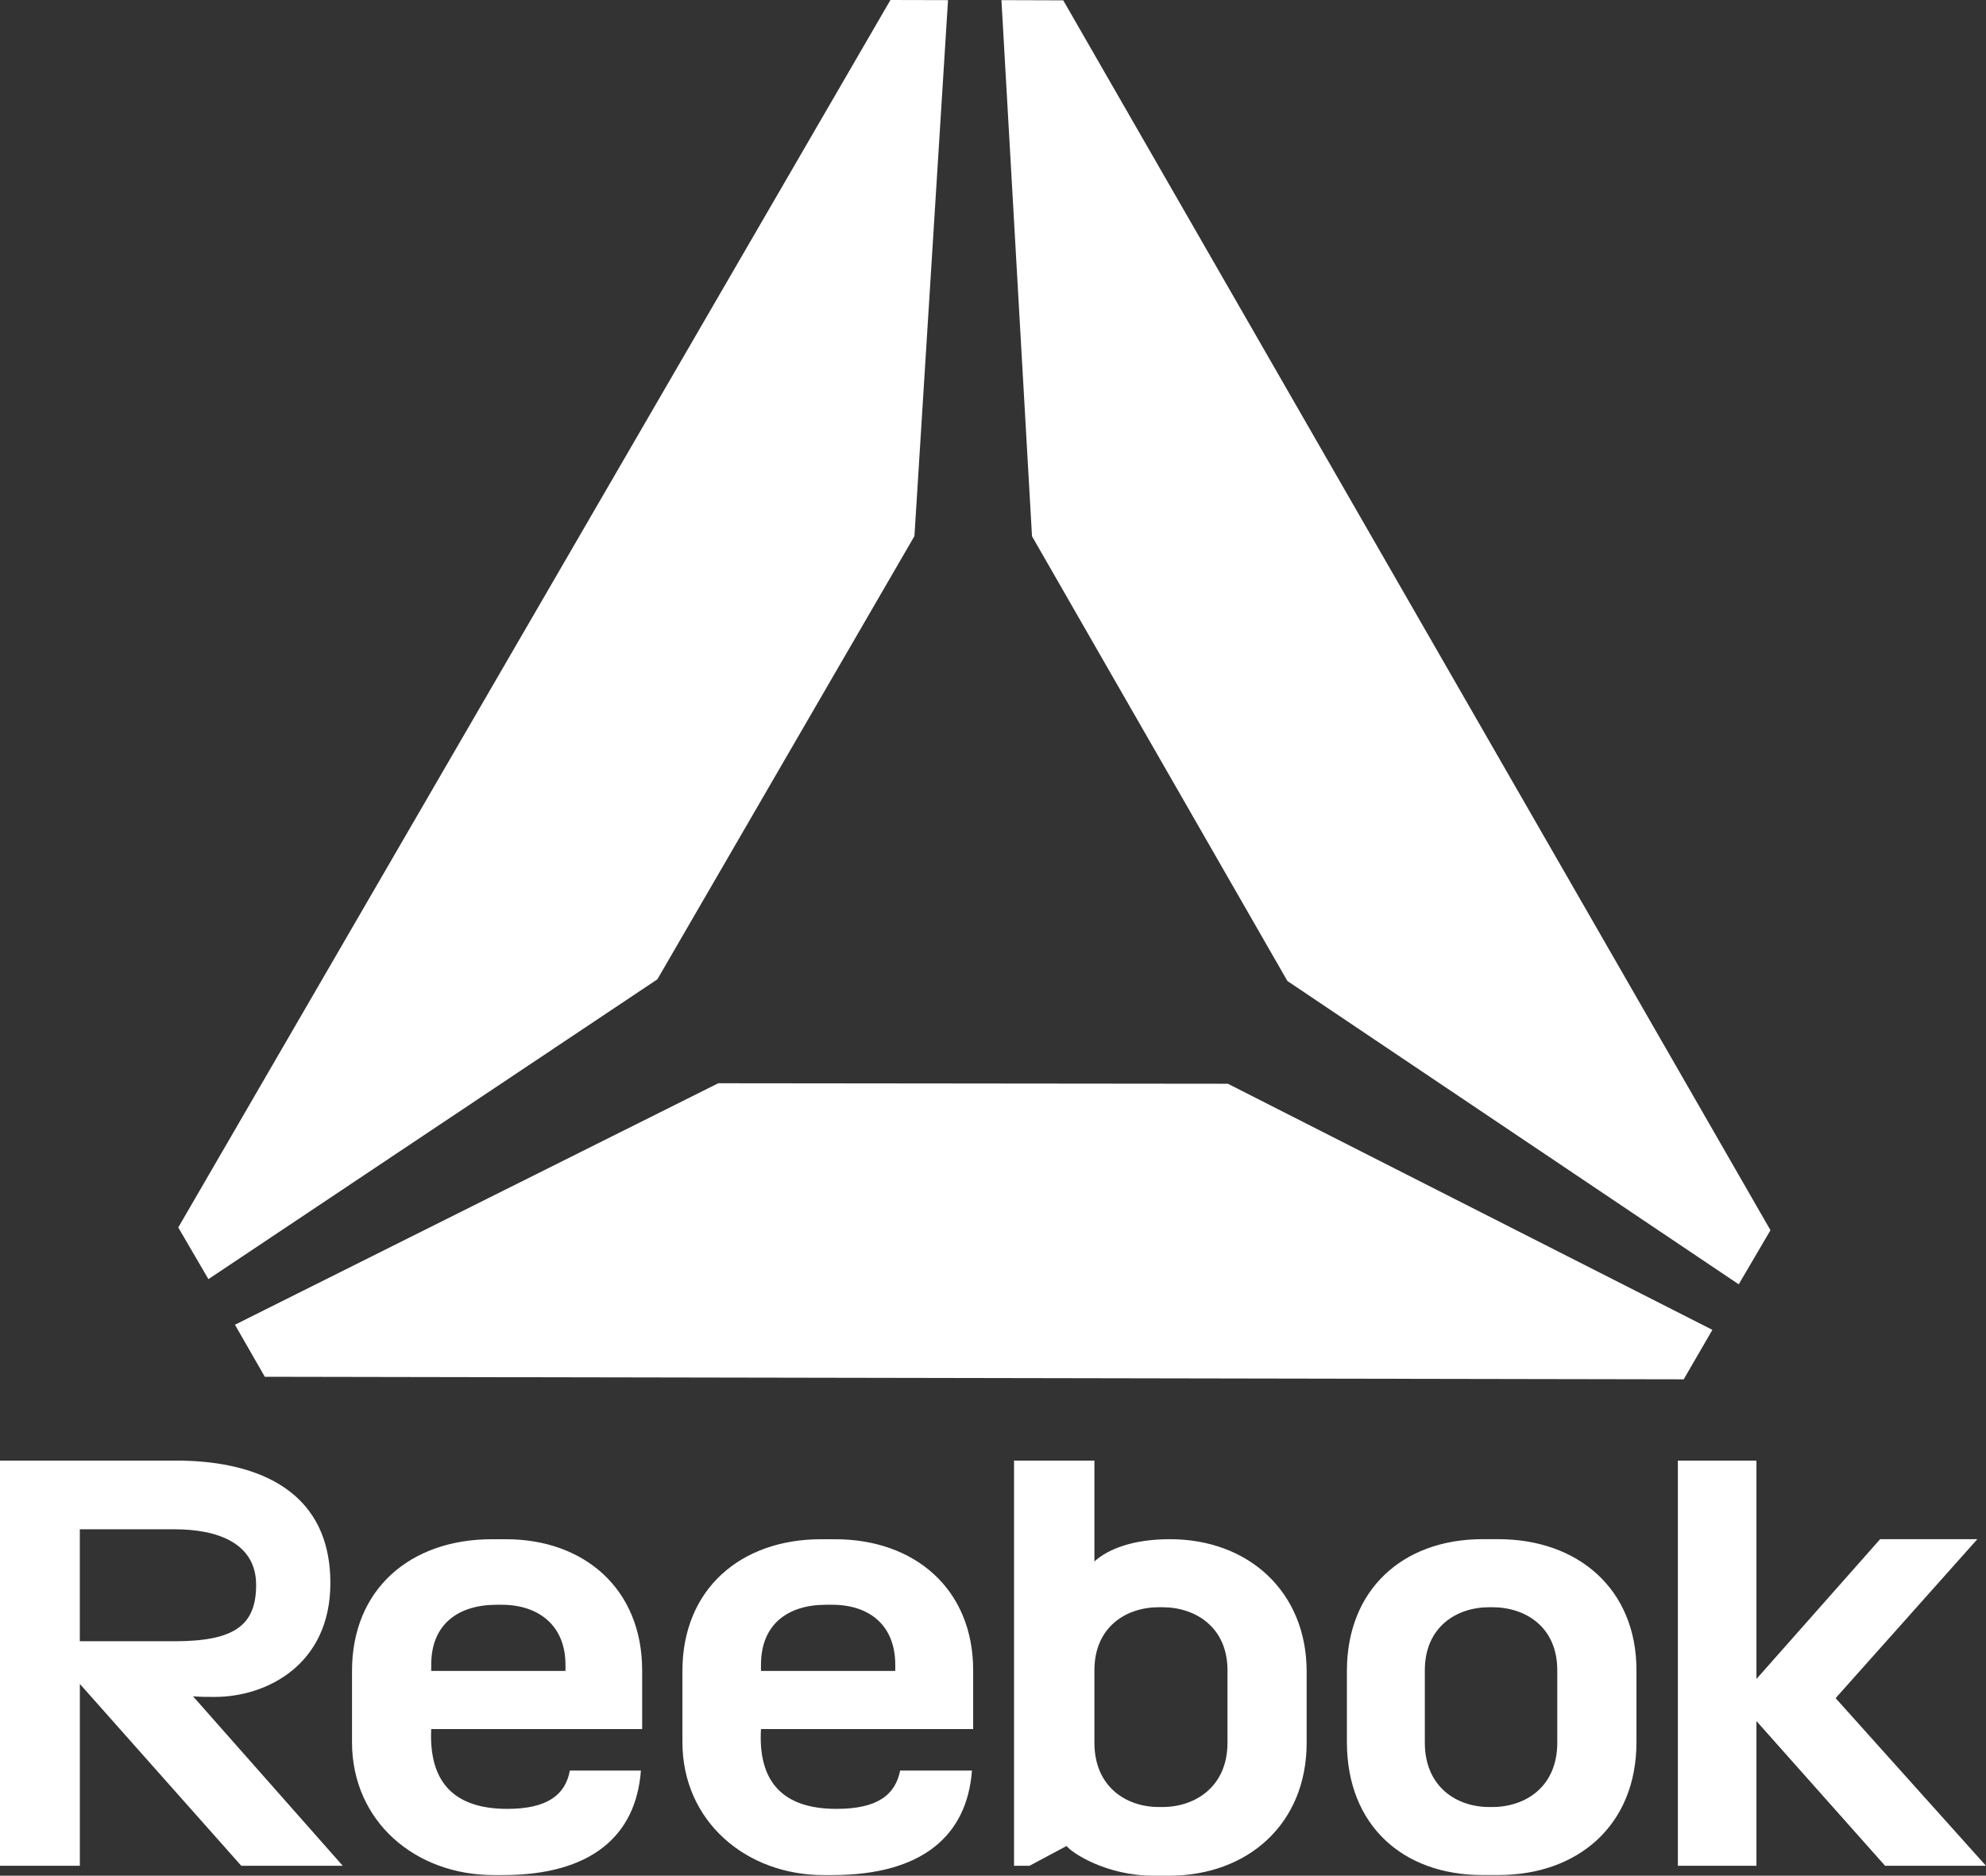
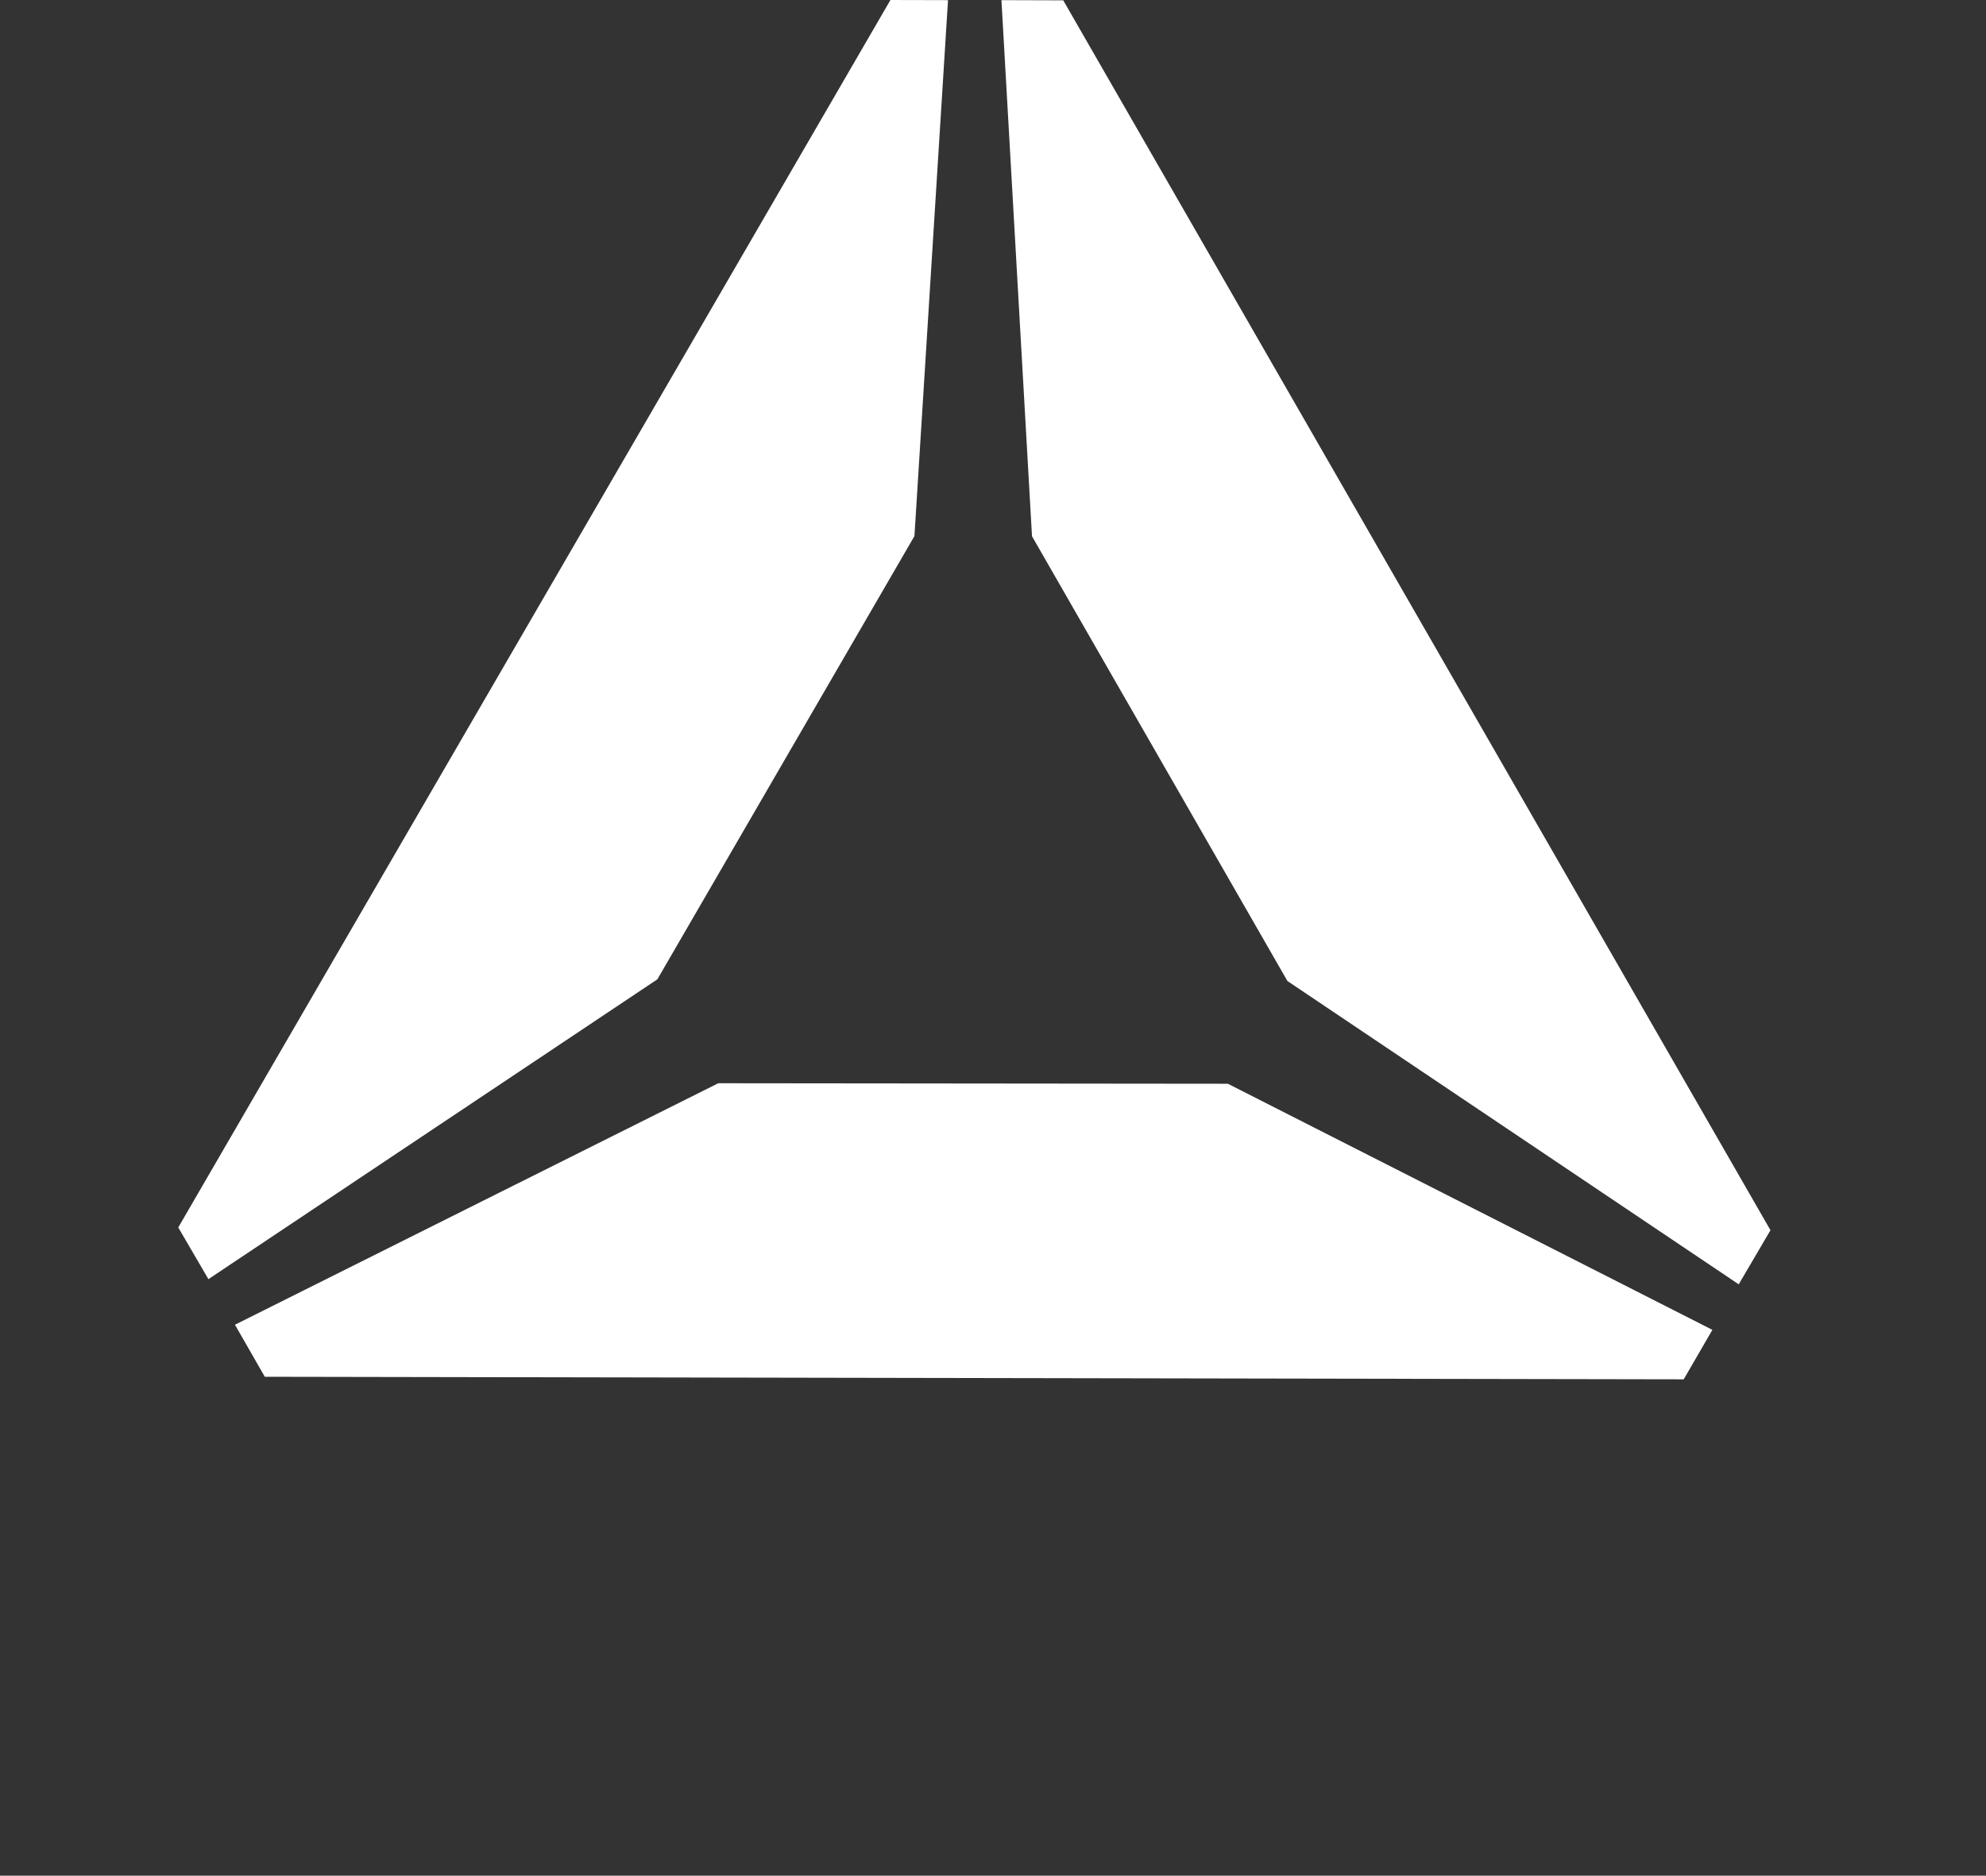
<svg xmlns="http://www.w3.org/2000/svg" xml:space="preserve" width="113.539" height="107.254">
  <rect width="100%" height="100%" fill="#333333" stroke="none" />
  <g>
-     <path fill="#FFF" d="M107.487 88.012h5.557l-8.102 9.09 8.597 9.586h-5.768l-7.356-8.276v8.276h-4.491v-23.17h4.491v12.488l7.072-7.994zM81.457 99.65c0 2.511 1.806 3.677 3.679 3.677h.177c1.909 0 3.716-1.166 3.716-3.677v-4.14c0-2.475-1.807-3.607-3.716-3.607h-.177c-1.873 0-3.679 1.133-3.679 3.607v4.14zm-4.455-4.105c0-4.668 3.217-7.533 7.744-7.533h.921c4.526 0 7.889 2.83 7.889 7.498v4.103c0 4.774-3.362 7.604-7.889 7.604h-.921c-4.527 0-7.744-2.83-7.744-7.604v-4.068zM62.567 99.65c0 2.511 1.806 3.677 3.679 3.677h.214c1.873 0 3.715-1.166 3.715-3.677v-4.14c0-2.475-1.842-3.607-3.715-3.607h-.214c-1.873 0-3.679 1.133-3.679 3.607v4.14zm12.134-4.067v4.067c0 4.668-3.396 7.604-7.851 7.604h-.922c-2.722 0-4.704-1.345-4.95-1.699l-2.122 1.133h-.884v-23.17h4.595v5.768c.78-.707 2.195-1.273 4.318-1.273 4.493-.001 7.816 3.005 7.816 7.57m-27.48-3.821c-2.159 0-3.716 1.098-3.716 3.43v.354h7.677v-.354c0-2.262-1.488-3.43-3.608-3.43h-.353zm8.416 7.109H43.505c-.177 3.041 1.274 4.562 4.315 4.562 2.371 0 3.361-.812 3.642-2.19h4.105c-.285 3.748-2.866 5.976-7.994 5.976h-.497c-4.42 0-8.062-3.076-8.062-7.604v-4.067c0-4.703 3.356-7.533 7.921-7.533h.815c4.526 0 7.886 2.83 7.886 7.498v3.358zm-27.236-7.109c-2.192 0-3.749 1.098-3.749 3.43v.354h7.676v-.354c0-2.262-1.557-3.43-3.643-3.43h-.284zm8.313 7.109H24.652c-.141 3.041 1.31 4.562 4.351 4.562 2.3 0 3.325-.812 3.574-2.19h4.064c-.28 3.748-2.862 5.976-7.886 5.976h-.531c-4.492 0-8.1-3.076-8.1-7.604v-4.067c0-4.703 3.359-7.533 7.993-7.533h.814c4.457 0 7.781 2.83 7.781 7.498v3.358zM9.975 93.848c3.396 0 4.668-.883 4.668-3.219 0-2.369-2.157-3.183-4.668-3.183H4.563v6.401h5.412zM0 83.518h10.081c4.066 0 8.806 1.346 8.806 7.006 0 4.668-3.643 6.508-6.614 6.508-.46 0-.813 0-1.238-.035l8.561 9.691h-5.801l-9.23-10.399v10.399H0v-23.17z" />
-   </g>
+     </g>
  <path fill="#FFF" d="M60.785.019 57.252.008l1.747 30.655 14.602 25.432 25.801 17.344 1.815-3.094L60.785.019zM41.064 61.941 13.432 75.75l1.707 2.975 81.118.146 1.64-2.829-27.7-14.072-29.133-.029zm-3.483-5.942 14.697-25.344L54.198.008 50.906 0 10.191 70.188l1.724 2.955 25.666-17.144z" />
</svg>